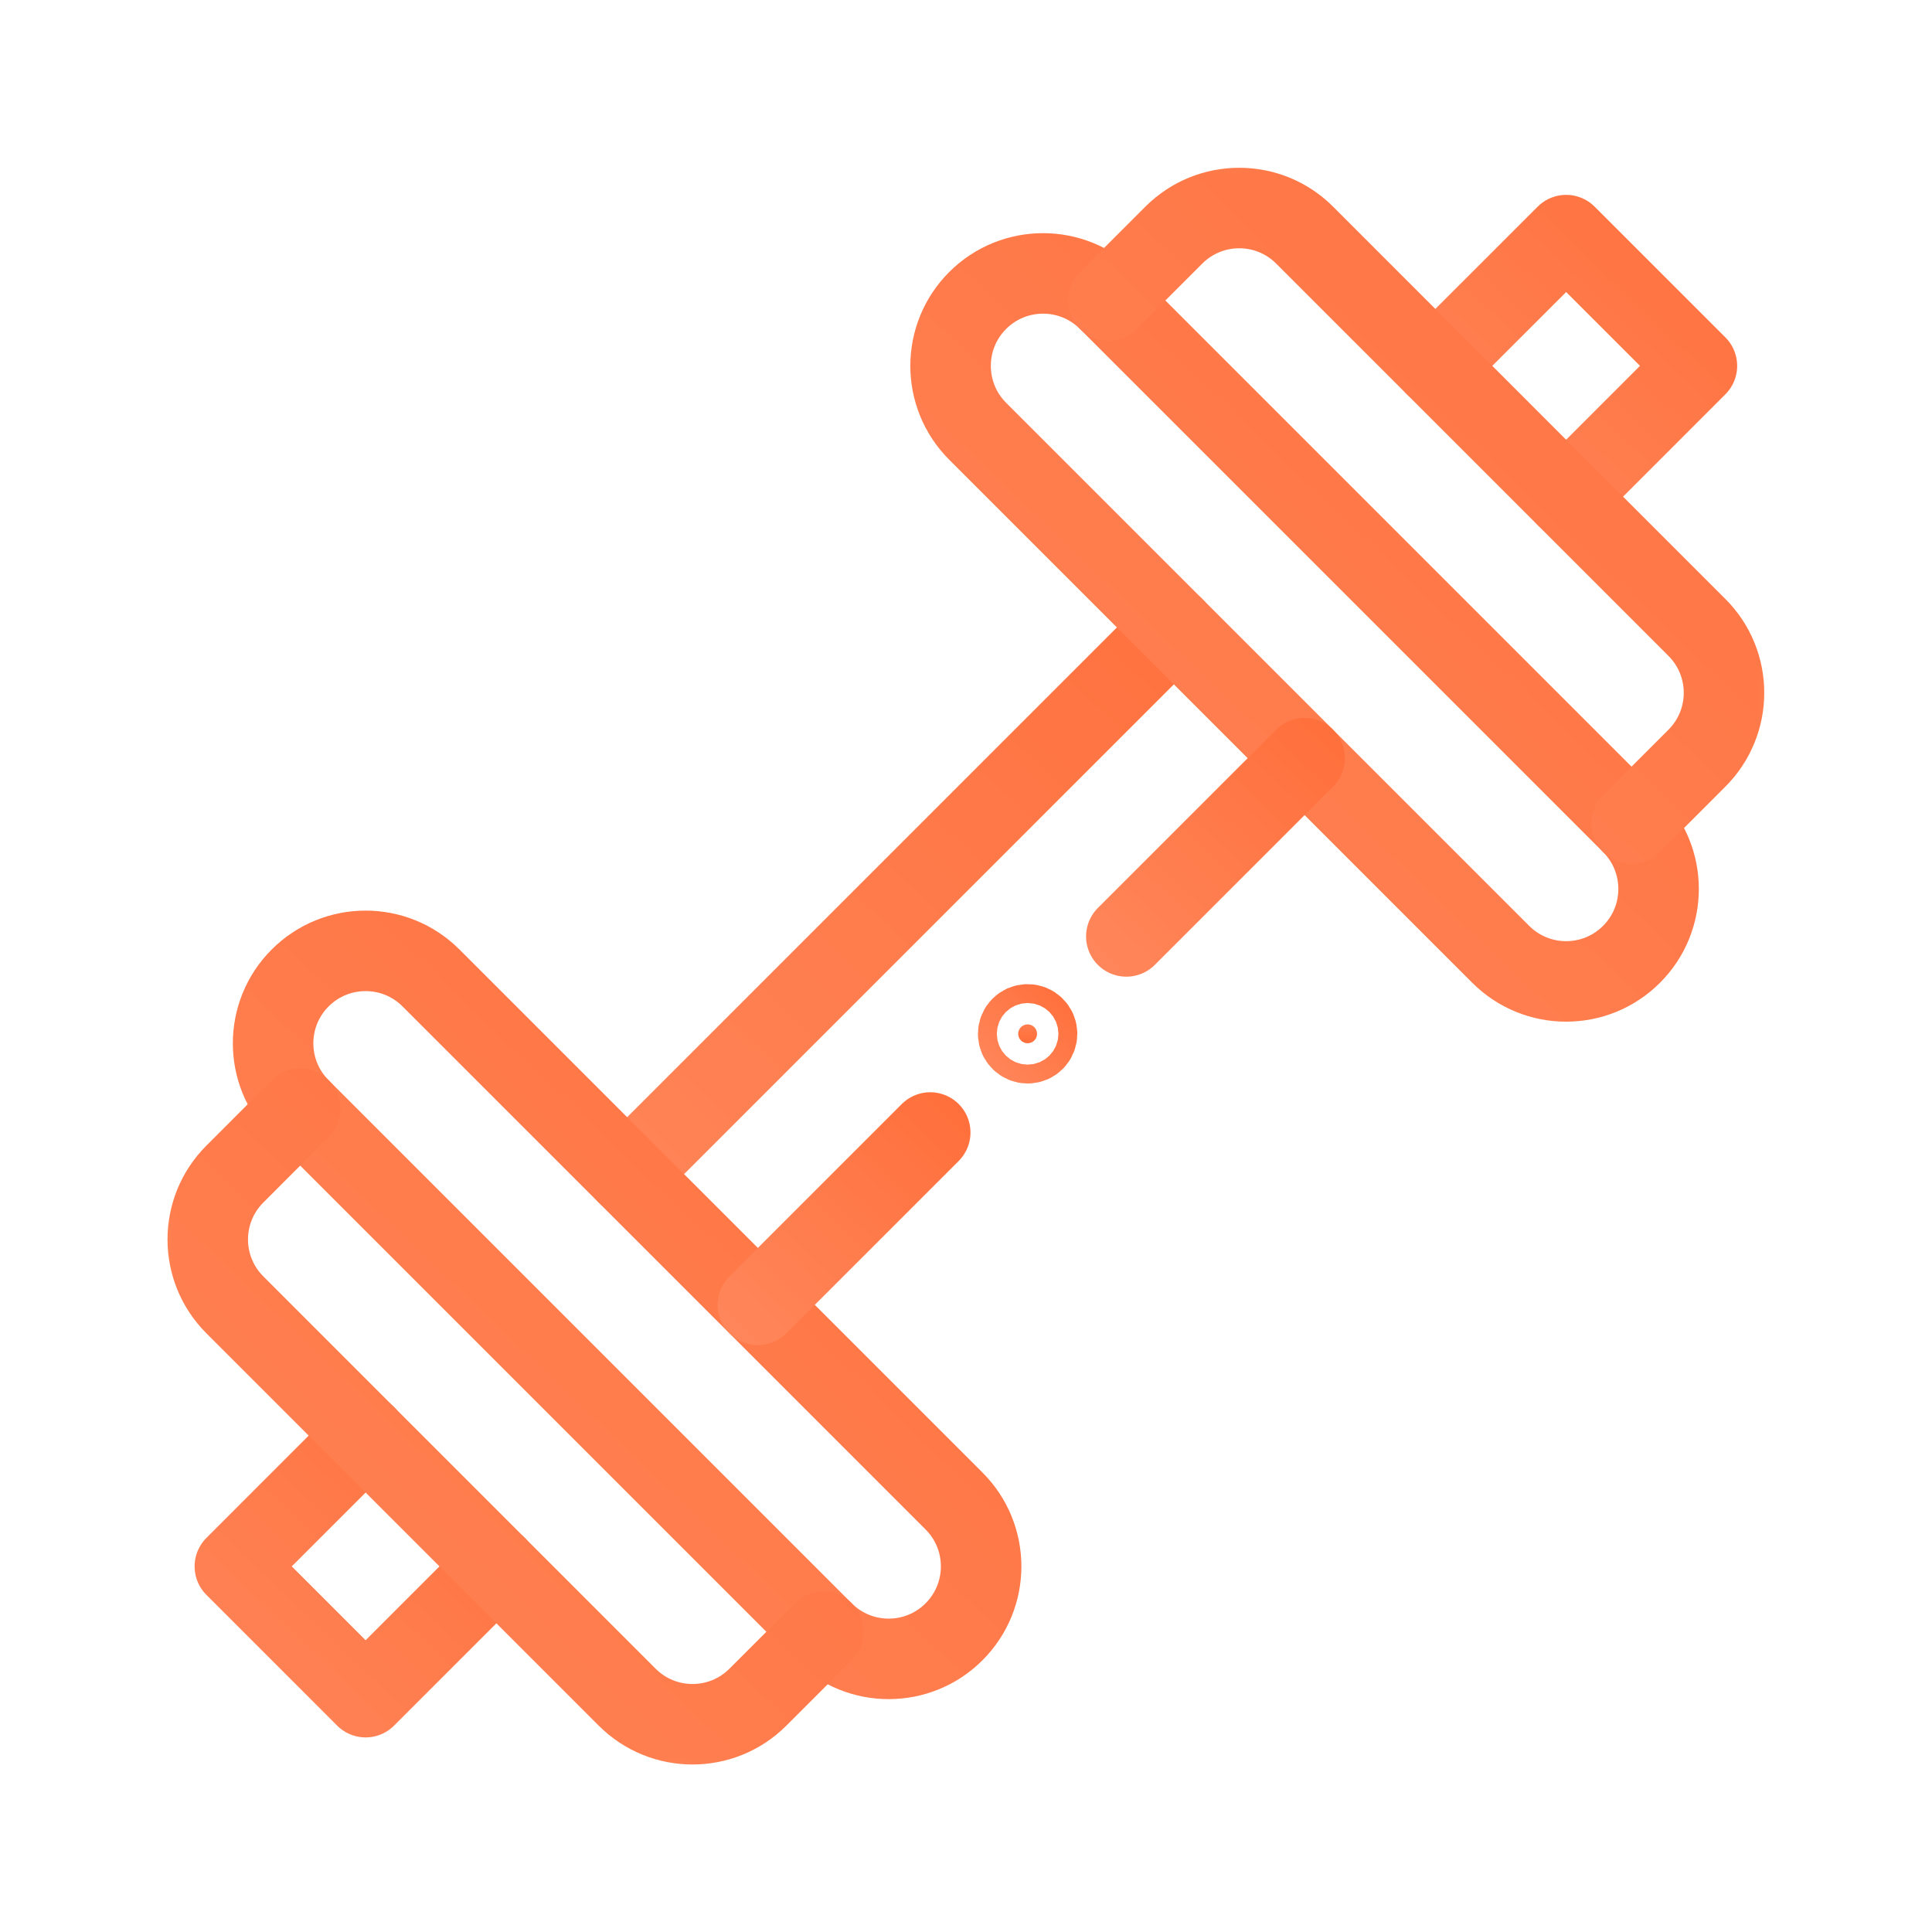
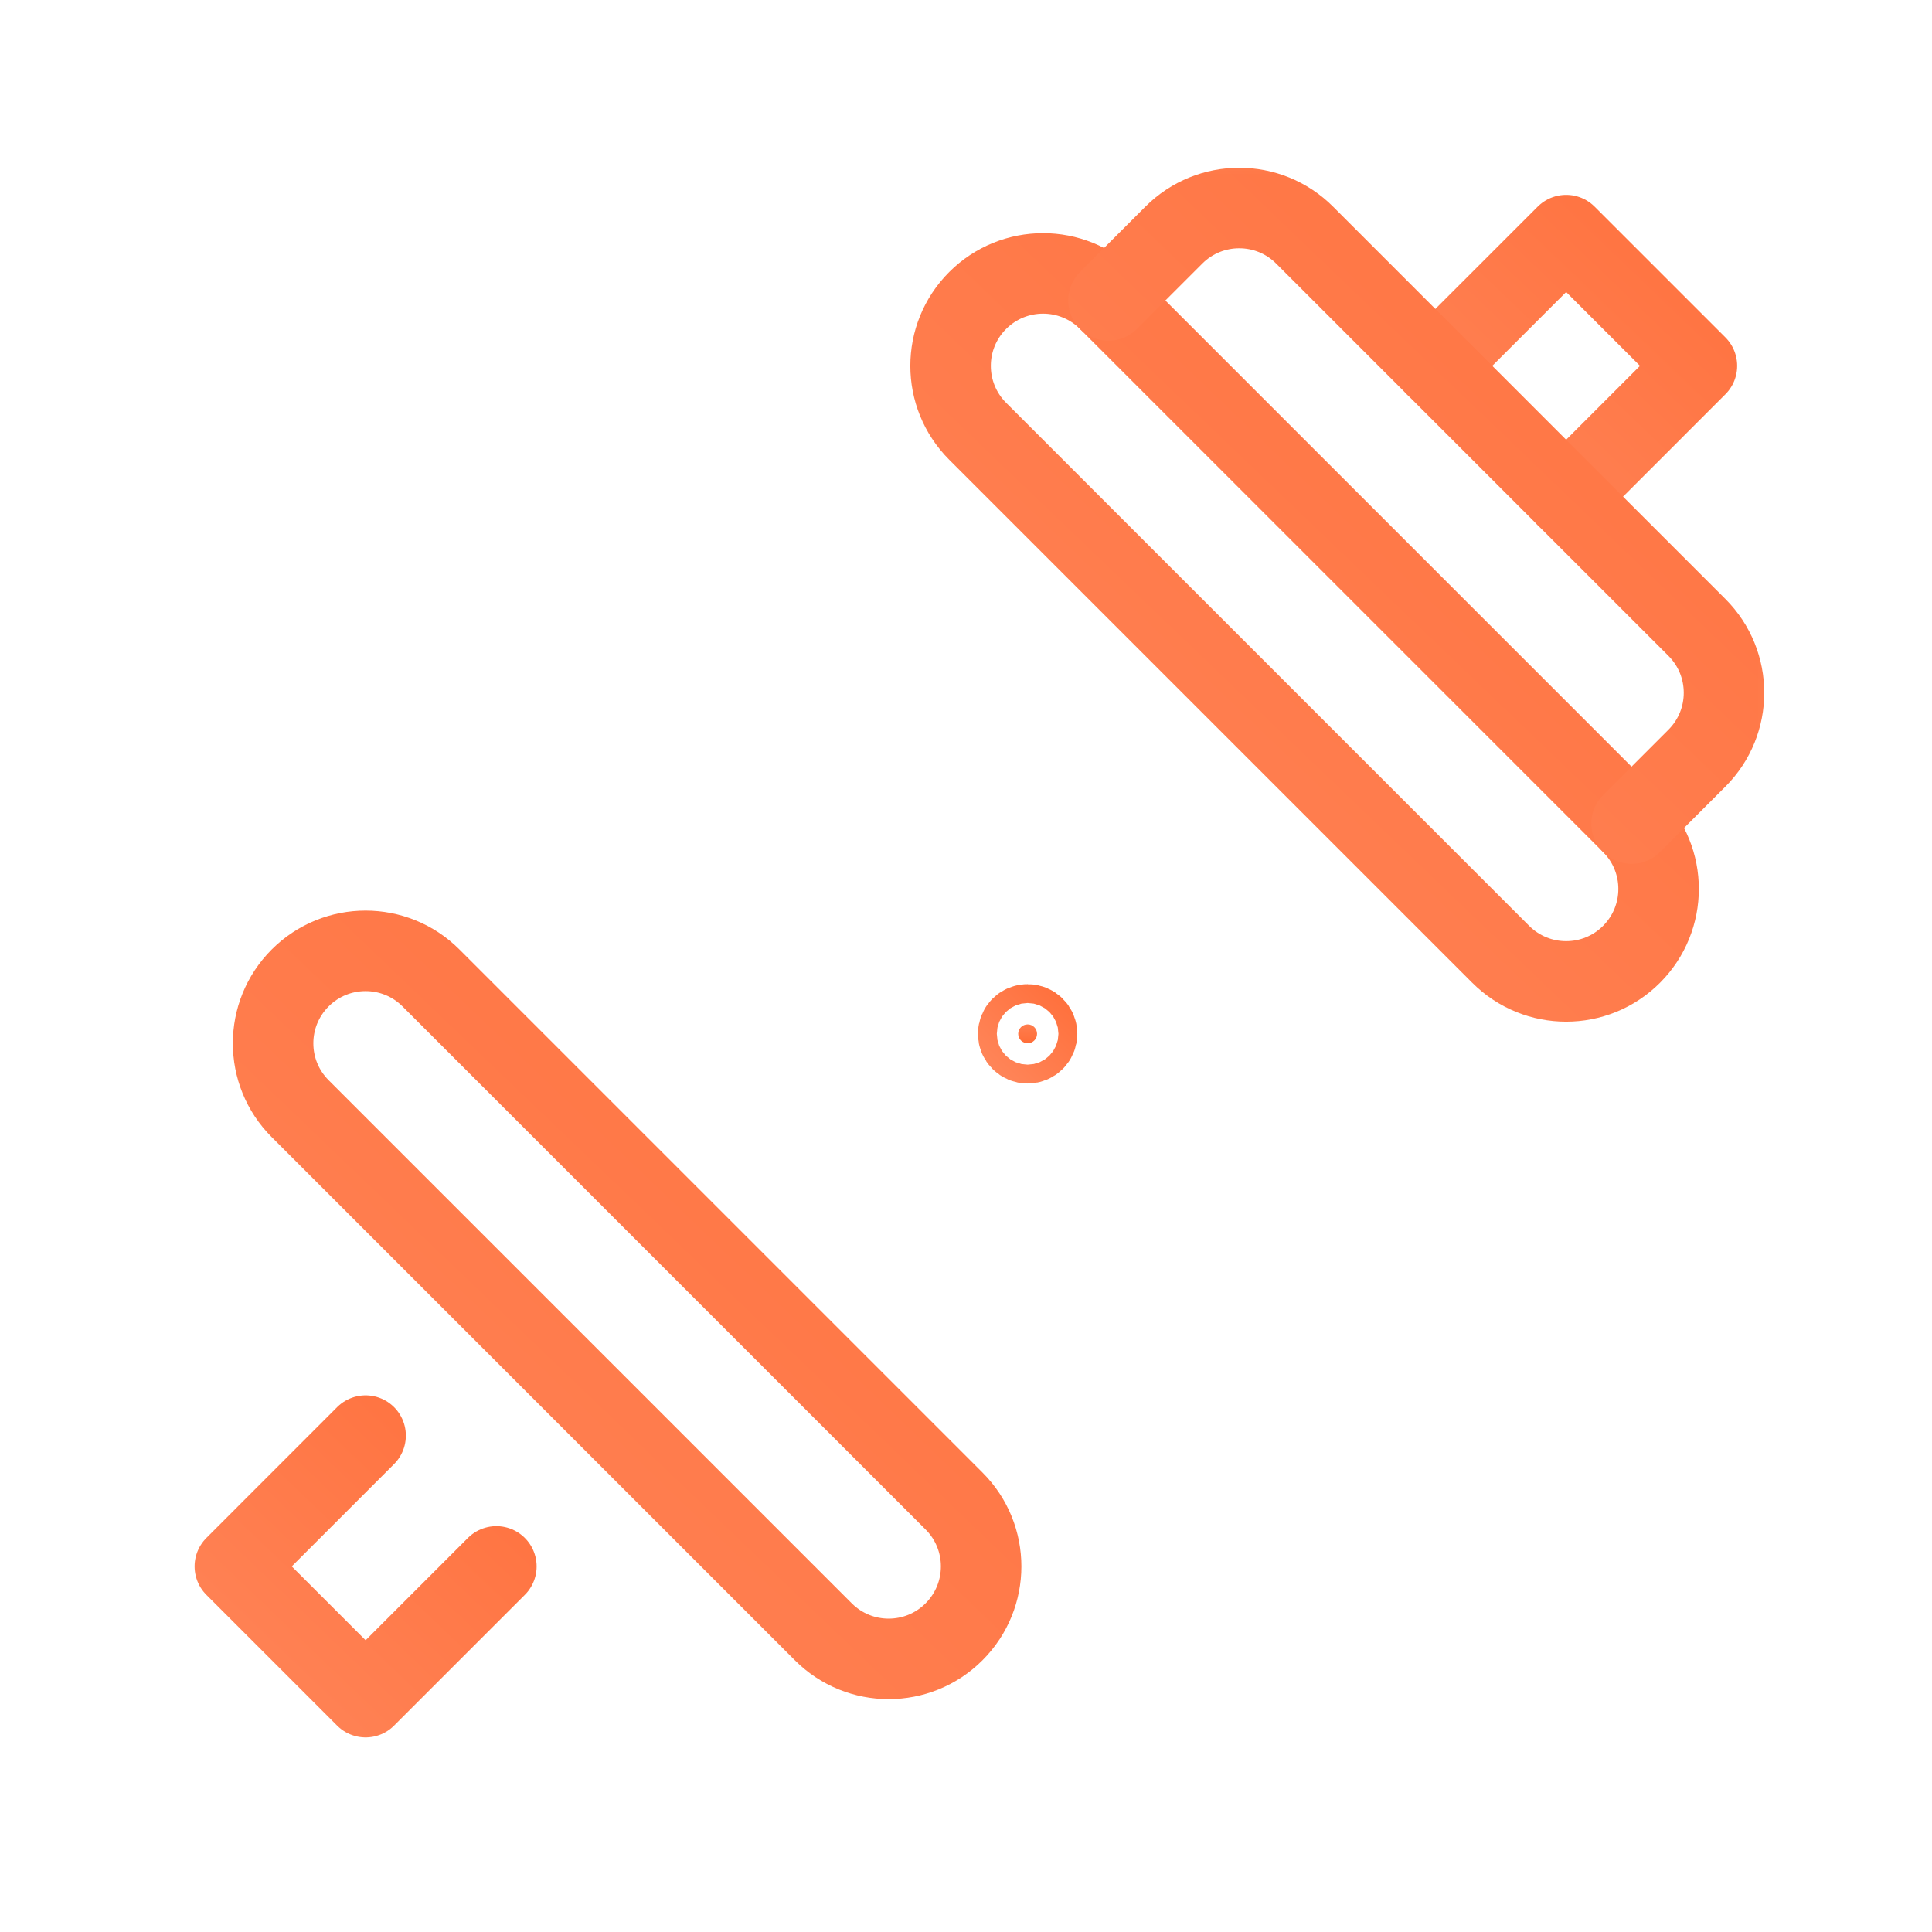
<svg xmlns="http://www.w3.org/2000/svg" width="72" height="72" viewBox="0 0 72 72" fill="none">
-   <path d="M23.373 43.755L43.746 23.382" stroke="url(#paint0_linear_27218_3206)" stroke-width="3" stroke-miterlimit="10" stroke-linecap="round" stroke-linejoin="round" />
  <mask id="mask0_27218_3206" style="mask-type:luminance" maskUnits="userSpaceOnUse" x="5" y="5" width="62" height="62">
    <path d="M6.594 6.594H65.406V65.406H6.594V6.594Z" fill="white" stroke="white" stroke-width="3" stroke-linecap="round" />
  </mask>
  <g mask="url(#mask0_27218_3206)">
    <path d="M53.492 13.634L58.366 8.762L63.239 13.634L58.366 18.508" stroke="url(#paint1_linear_27218_3206)" stroke-width="3" stroke-miterlimit="10" stroke-linecap="round" stroke-linejoin="round" />
    <path d="M18.498 58.375L13.625 63.248L8.752 58.375L13.625 53.501" stroke="url(#paint2_linear_27218_3206)" stroke-width="3" stroke-miterlimit="10" stroke-linecap="round" stroke-linejoin="round" />
    <path d="M60.802 30.692C62.147 32.037 62.147 34.22 60.802 35.565C59.456 36.911 57.275 36.911 55.928 35.565L36.435 16.072C35.089 14.726 35.089 12.544 36.435 11.198C37.781 9.853 39.963 9.853 41.308 11.198L60.802 30.692Z" stroke="url(#paint3_linear_27218_3206)" stroke-width="3" stroke-miterlimit="10" stroke-linecap="round" stroke-linejoin="round" />
    <path d="M60.803 30.692L63.239 28.255C64.585 26.91 64.585 24.727 63.239 23.382L48.619 8.762C47.274 7.416 45.091 7.416 43.746 8.762L41.309 11.198" stroke="url(#paint4_linear_27218_3206)" stroke-width="3" stroke-miterlimit="10" stroke-linecap="round" stroke-linejoin="round" />
    <path d="M30.682 60.812C32.027 62.158 34.209 62.158 35.554 60.812C36.901 59.465 36.901 57.284 35.554 55.938L16.061 36.445C14.715 35.099 12.534 35.099 11.187 36.445C9.841 37.79 9.841 39.972 11.187 41.317L30.682 60.812Z" stroke="url(#paint5_linear_27218_3206)" stroke-width="3" stroke-miterlimit="10" stroke-linecap="round" stroke-linejoin="round" />
-     <path d="M30.682 60.811L28.245 63.248C26.9 64.594 24.717 64.594 23.372 63.248L8.752 48.627C7.406 47.282 7.406 45.1 8.752 43.755L11.188 41.317" stroke="url(#paint6_linear_27218_3206)" stroke-width="3" stroke-miterlimit="10" stroke-linecap="round" stroke-linejoin="round" />
    <path d="M38.648 38.527C38.648 38.333 38.491 38.176 38.297 38.176C38.103 38.176 37.945 38.333 37.945 38.527C37.945 38.721 38.103 38.879 38.297 38.879C38.491 38.879 38.648 38.721 38.648 38.527Z" fill="url(#paint7_linear_27218_3206)" stroke="url(#paint8_linear_27218_3206)" stroke-width="3" stroke-linecap="round" />
-     <path d="M48.618 28.255L41.975 34.898" stroke="url(#paint9_linear_27218_3206)" stroke-width="3" stroke-miterlimit="10" stroke-linecap="round" stroke-linejoin="round" />
-     <path d="M34.667 42.205L28.244 48.628" stroke="url(#paint10_linear_27218_3206)" stroke-width="3" stroke-miterlimit="10" stroke-linecap="round" stroke-linejoin="round" />
  </g>
  <defs>
    <linearGradient id="paint0_linear_27218_3206" x1="10.4" y1="54.935" x2="67.306" y2="-4.514" gradientUnits="userSpaceOnUse">
      <stop stop-color="#FF8E65" />
      <stop offset="1" stop-color="#FF5C21" />
    </linearGradient>
    <linearGradient id="paint1_linear_27218_3206" x1="47.286" y1="23.857" x2="74.51" y2="-4.584" gradientUnits="userSpaceOnUse">
      <stop stop-color="#FF8E65" />
      <stop offset="1" stop-color="#FF5C21" />
    </linearGradient>
    <linearGradient id="paint2_linear_27218_3206" x1="2.545" y1="68.596" x2="29.77" y2="40.155" gradientUnits="userSpaceOnUse">
      <stop stop-color="#FF8E65" />
      <stop offset="1" stop-color="#FF5C21" />
    </linearGradient>
    <linearGradient id="paint3_linear_27218_3206" x1="18.624" y1="51.055" x2="92.324" y2="-25.94" gradientUnits="userSpaceOnUse">
      <stop stop-color="#FF8E65" />
      <stop offset="1" stop-color="#FF5C21" />
    </linearGradient>
    <linearGradient id="paint4_linear_27218_3206" x1="26.7" y1="43.282" x2="90.778" y2="-23.659" gradientUnits="userSpaceOnUse">
      <stop stop-color="#FF8E65" />
      <stop offset="1" stop-color="#FF5C21" />
    </linearGradient>
    <linearGradient id="paint5_linear_27218_3206" x1="-6.625" y1="76.302" x2="67.078" y2="-0.695" gradientUnits="userSpaceOnUse">
      <stop stop-color="#FF8E65" />
      <stop offset="1" stop-color="#FF5C21" />
    </linearGradient>
    <linearGradient id="paint6_linear_27218_3206" x1="-6.866" y1="76.847" x2="57.211" y2="9.906" gradientUnits="userSpaceOnUse">
      <stop stop-color="#FF8E65" />
      <stop offset="1" stop-color="#FF5C21" />
    </linearGradient>
    <linearGradient id="paint7_linear_27218_3206" x1="38.297" y1="37.378" x2="38.297" y2="39.676" gradientUnits="userSpaceOnUse">
      <stop stop-color="#FF8E65" />
      <stop offset="1" stop-color="#FF5C21" />
    </linearGradient>
    <linearGradient id="paint8_linear_27218_3206" x1="35.685" y1="40.937" x2="42.102" y2="34.233" gradientUnits="userSpaceOnUse">
      <stop stop-color="#FF8E65" />
      <stop offset="1" stop-color="#FF5C21" />
    </linearGradient>
    <linearGradient id="paint9_linear_27218_3206" x1="37.744" y1="38.544" x2="56.301" y2="19.158" gradientUnits="userSpaceOnUse">
      <stop stop-color="#FF8E65" />
      <stop offset="1" stop-color="#FF5C21" />
    </linearGradient>
    <linearGradient id="paint10_linear_27218_3206" x1="24.154" y1="52.153" x2="42.095" y2="33.41" gradientUnits="userSpaceOnUse">
      <stop stop-color="#FF8E65" />
      <stop offset="1" stop-color="#FF5C21" />
    </linearGradient>
  </defs>
</svg>